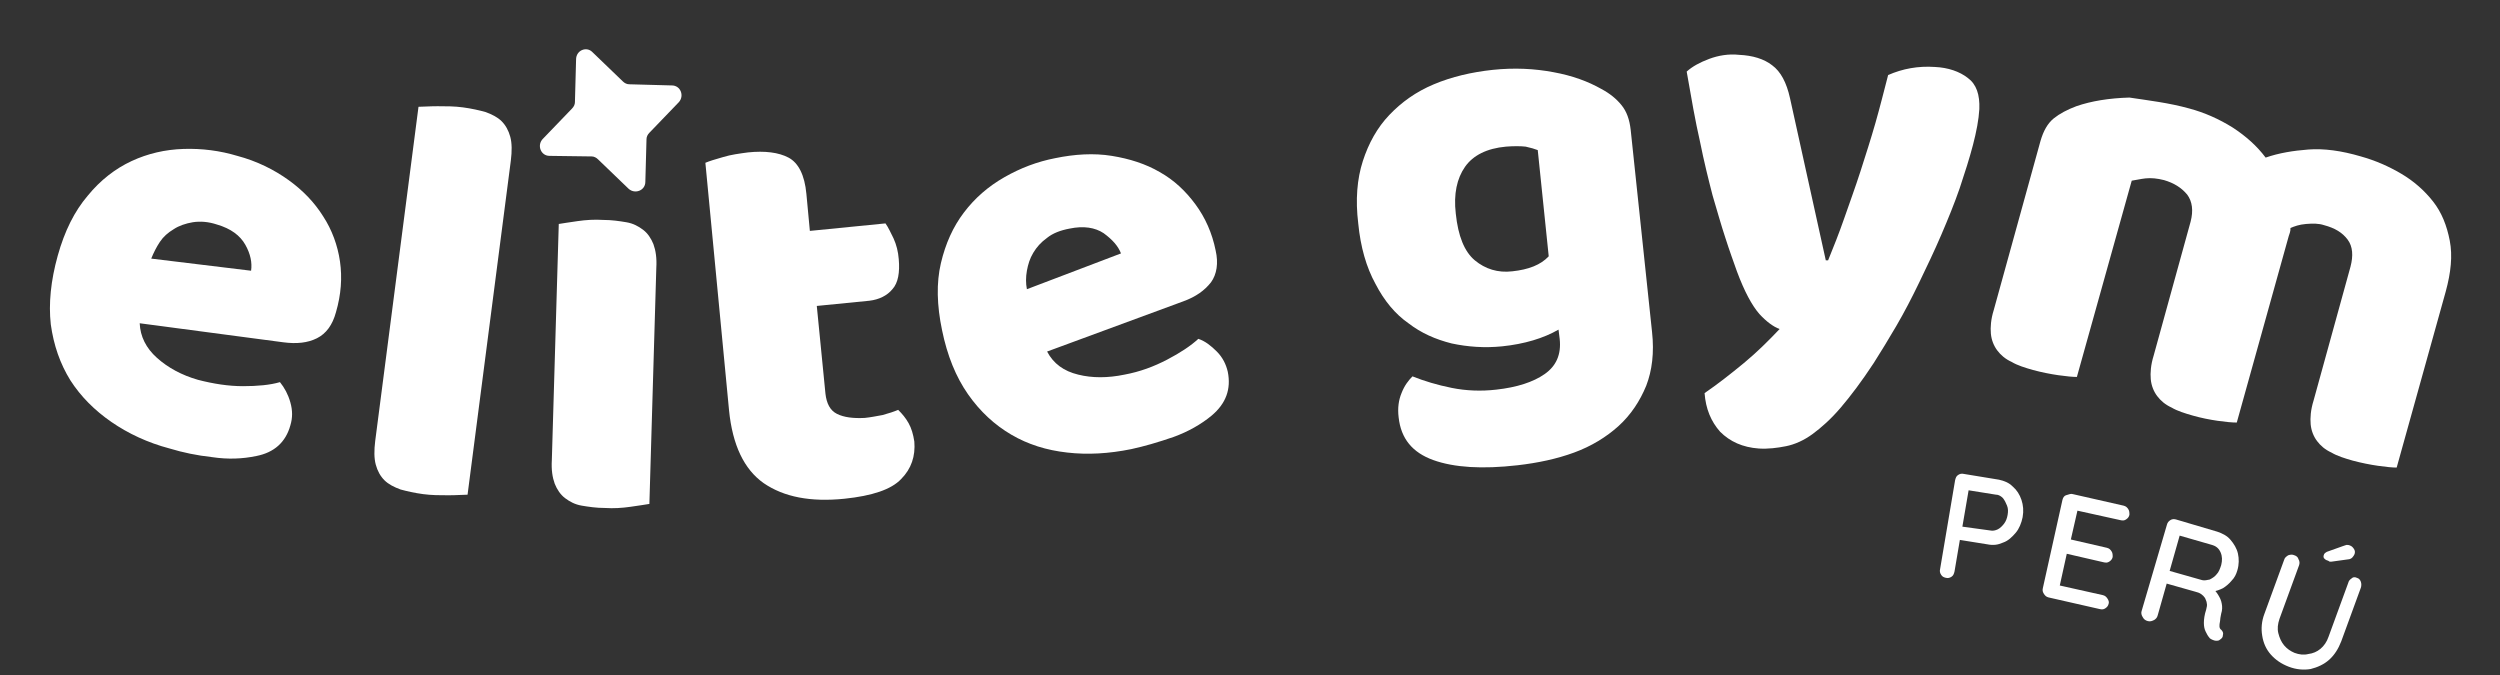
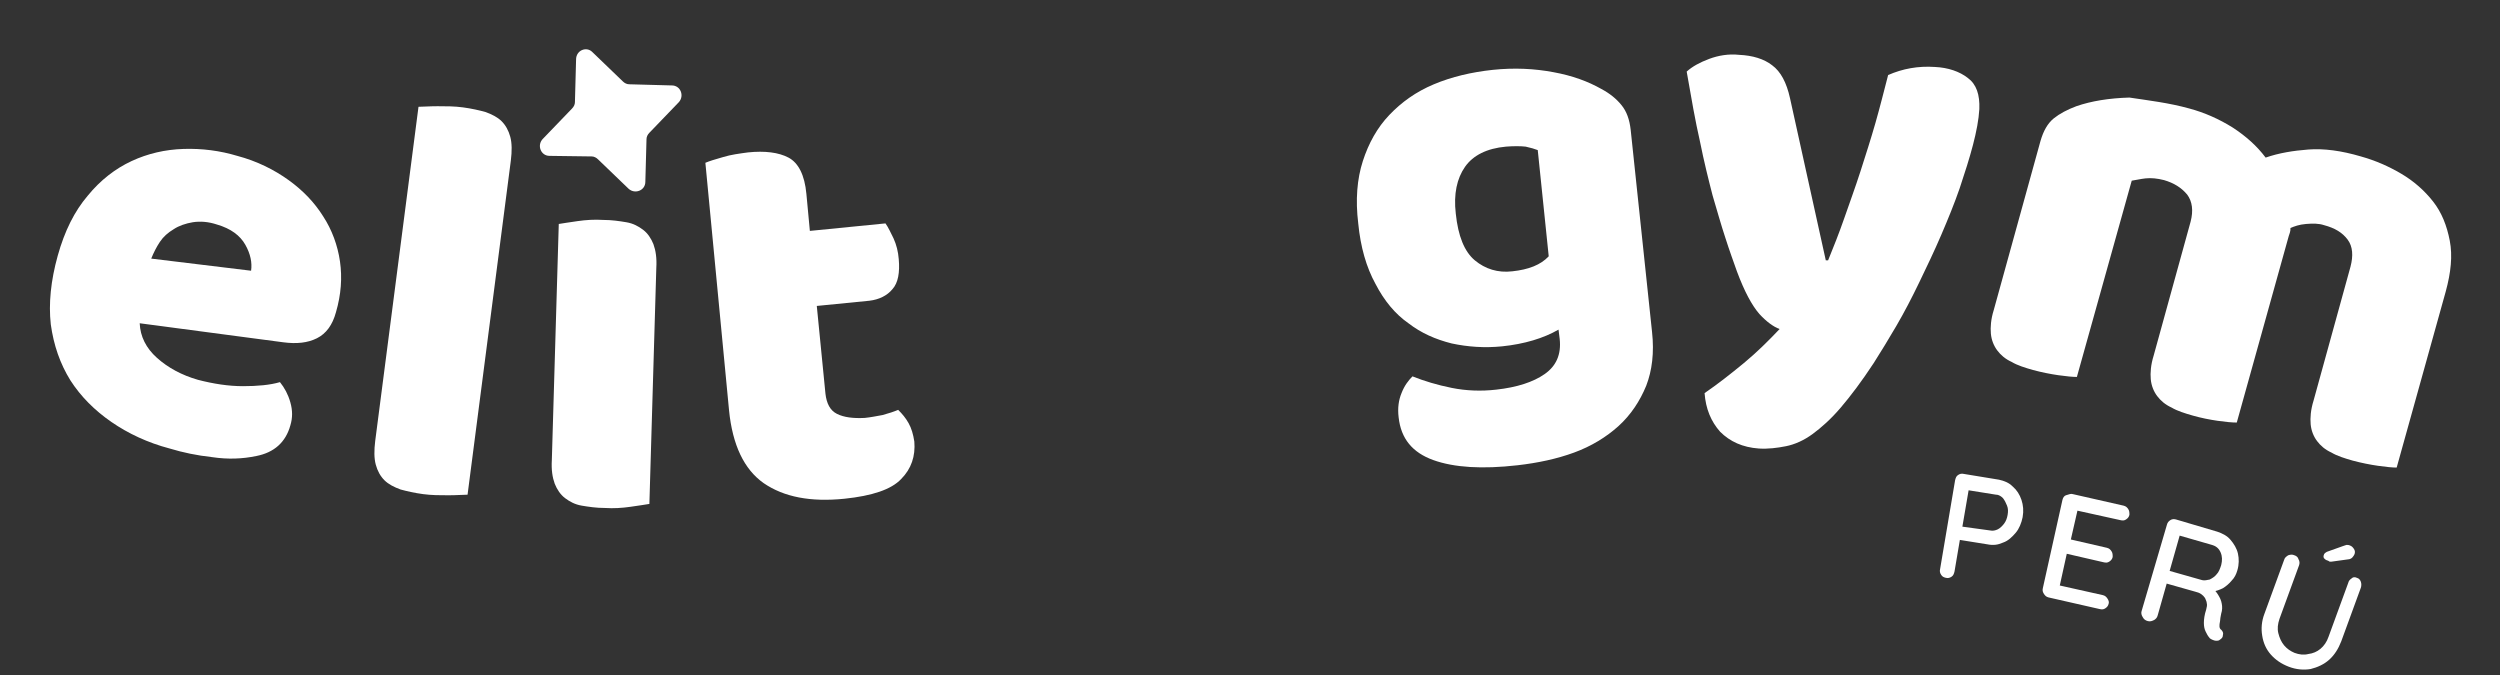
<svg xmlns="http://www.w3.org/2000/svg" fill="none" viewBox="0 0 211 57" height="57" width="211">
  <rect x="0" y="0" width="211" height="57" fill="#333333" stroke="none" />
  <g clip-path="url(#clip0_97_5175)">
    <path fill="white" d="M168.712 40.486C169.151 40.583 169.541 40.729 169.882 41.07C170.223 41.362 170.466 41.752 170.612 42.191C170.759 42.629 170.807 43.116 170.71 43.652C170.612 44.139 170.417 44.627 170.125 44.968C169.833 45.309 169.492 45.65 169.053 45.796C168.615 45.991 168.225 46.039 167.738 45.942L165.302 45.552L165.448 45.358L164.961 48.232C164.912 48.427 164.864 48.573 164.717 48.67C164.571 48.768 164.425 48.816 164.23 48.768C164.035 48.719 163.938 48.67 163.84 48.524C163.743 48.378 163.694 48.232 163.743 48.037L165.01 40.534C165.058 40.34 165.107 40.193 165.253 40.096C165.399 39.998 165.546 39.95 165.741 39.998L168.712 40.486ZM167.982 44.773C168.176 44.822 168.42 44.773 168.615 44.675C168.81 44.578 169.005 44.383 169.151 44.188C169.297 43.993 169.394 43.75 169.443 43.457C169.492 43.165 169.492 42.922 169.394 42.678C169.297 42.434 169.2 42.239 169.053 42.045C168.907 41.898 168.712 41.752 168.469 41.752L166.033 41.362L166.179 41.216L165.594 44.627L165.497 44.432L167.982 44.773Z" />
    <path fill="white" d="M174.948 41.704L179.236 42.678C179.43 42.727 179.528 42.824 179.625 42.97C179.723 43.116 179.723 43.263 179.723 43.457C179.674 43.652 179.577 43.75 179.43 43.847C179.284 43.945 179.138 43.945 178.943 43.896L175.192 43.068L175.387 42.873L174.753 45.65L174.656 45.504L177.823 46.234C178.018 46.283 178.115 46.38 178.212 46.527C178.31 46.673 178.31 46.819 178.31 47.014C178.261 47.209 178.164 47.306 178.018 47.404C177.871 47.501 177.725 47.501 177.53 47.452L174.364 46.722L174.461 46.624L173.828 49.498L173.779 49.401L177.482 50.229C177.677 50.278 177.774 50.376 177.871 50.522C177.969 50.668 178.018 50.814 177.969 50.96C177.92 51.155 177.823 51.252 177.677 51.35C177.53 51.447 177.384 51.447 177.189 51.399L172.902 50.424C172.707 50.376 172.61 50.278 172.512 50.132C172.415 49.986 172.366 49.84 172.415 49.645L174.071 42.191C174.12 41.996 174.218 41.85 174.364 41.801C174.656 41.704 174.802 41.655 174.948 41.704Z" />
    <path fill="white" d="M181.282 52.422C181.087 52.373 180.941 52.276 180.843 52.081C180.746 51.934 180.697 51.74 180.746 51.593L182.889 44.286C182.938 44.091 183.036 43.993 183.182 43.896C183.328 43.798 183.523 43.798 183.669 43.847L187.128 44.87C187.566 45.016 187.956 45.211 188.248 45.552C188.541 45.893 188.784 46.283 188.882 46.722C188.979 47.16 188.979 47.647 188.833 48.134C188.736 48.475 188.59 48.768 188.346 49.011C188.151 49.255 187.859 49.498 187.615 49.645C187.323 49.791 187.031 49.888 186.738 49.937L186.69 49.645C186.933 49.791 187.079 49.986 187.225 50.229C187.372 50.473 187.469 50.668 187.518 50.96C187.566 51.204 187.566 51.496 187.469 51.788C187.42 52.032 187.372 52.276 187.372 52.422C187.323 52.617 187.323 52.763 187.323 52.86C187.323 52.958 187.372 53.104 187.469 53.152C187.615 53.299 187.664 53.445 187.615 53.591C187.615 53.786 187.518 53.883 187.372 53.981C187.274 54.078 187.177 54.078 187.031 54.078C186.933 54.078 186.787 54.029 186.69 53.981C186.592 53.932 186.495 53.883 186.446 53.786C186.348 53.688 186.251 53.493 186.154 53.299C186.056 53.104 186.007 52.86 186.007 52.568C186.007 52.276 186.056 51.886 186.202 51.447C186.251 51.252 186.3 51.057 186.251 50.911C186.251 50.765 186.154 50.619 186.105 50.473C186.007 50.327 185.91 50.229 185.764 50.132C185.618 50.034 185.472 49.986 185.277 49.937L182.695 49.206L182.938 49.011L182.11 51.934C182.061 52.129 181.964 52.227 181.818 52.324C181.623 52.422 181.477 52.47 181.282 52.422ZM182.938 48.134L185.861 48.963C186.056 49.011 186.251 48.963 186.495 48.914C186.689 48.816 186.933 48.67 187.079 48.475C187.274 48.281 187.372 47.988 187.469 47.696C187.566 47.306 187.566 46.965 187.42 46.624C187.274 46.283 187.031 46.088 186.69 45.991L183.815 45.163L184.059 44.87L183.036 48.475L182.938 48.134Z" />
    <path fill="white" d="M198.918 48.768C199.113 48.816 199.21 48.963 199.259 49.109C199.308 49.255 199.308 49.45 199.259 49.596L197.602 54.127C197.359 54.76 197.018 55.296 196.579 55.686C196.141 56.075 195.605 56.319 195.02 56.465C194.436 56.563 193.802 56.514 193.169 56.27C192.536 56.027 192.049 55.686 191.659 55.247C191.269 54.809 191.025 54.273 190.928 53.639C190.831 53.055 190.879 52.422 191.123 51.788L192.779 47.257C192.828 47.062 192.974 46.965 193.12 46.868C193.266 46.819 193.461 46.77 193.656 46.868C193.802 46.916 193.949 47.014 193.997 47.209C194.095 47.355 194.095 47.55 194.046 47.696L192.39 52.227C192.243 52.665 192.195 53.055 192.292 53.445C192.39 53.834 192.536 54.175 192.779 54.468C193.023 54.76 193.315 54.955 193.656 55.101C194.046 55.247 194.436 55.296 194.825 55.199C195.215 55.15 195.556 55.004 195.849 54.76C196.141 54.517 196.384 54.175 196.531 53.737L198.187 49.206C198.236 49.011 198.333 48.914 198.479 48.816C198.577 48.719 198.723 48.67 198.918 48.768ZM196.433 47.306C196.287 47.257 196.238 47.209 196.141 47.111C196.092 47.014 196.092 46.916 196.141 46.819C196.141 46.77 196.19 46.721 196.238 46.673C196.287 46.624 196.336 46.624 196.384 46.575L197.749 46.088C197.846 46.039 197.943 46.039 198.041 45.991C198.138 45.991 198.236 45.991 198.333 46.039C198.479 46.088 198.577 46.186 198.674 46.332C198.772 46.478 198.772 46.624 198.723 46.77C198.674 46.868 198.626 46.965 198.528 47.062C198.431 47.16 198.284 47.209 198.187 47.209L196.774 47.404C196.726 47.404 196.677 47.404 196.628 47.404C196.531 47.355 196.482 47.306 196.433 47.306Z" />
    <path fill="white" d="M28.695 22.07C28.5 20.706 28.013 19.39 27.282 18.27C26.552 17.101 25.577 16.078 24.359 15.201C23.141 14.324 21.68 13.593 20.023 13.155C18.562 12.716 17.051 12.521 15.492 12.57C13.934 12.619 12.472 12.96 11.108 13.593C9.744 14.226 8.477 15.201 7.405 16.516C6.285 17.831 5.456 19.488 4.872 21.583C4.287 23.678 4.092 25.627 4.287 27.38C4.531 29.134 5.067 30.693 5.944 32.106C6.821 33.47 7.99 34.639 9.403 35.614C10.816 36.588 12.472 37.368 14.323 37.855C15.444 38.196 16.613 38.44 17.928 38.586C19.244 38.781 20.462 38.732 21.631 38.488C23.141 38.196 24.116 37.319 24.505 35.906C24.7 35.273 24.7 34.639 24.505 33.957C24.311 33.275 24.018 32.739 23.628 32.252C22.8 32.496 21.728 32.593 20.511 32.593C19.293 32.593 18.026 32.398 16.71 32.057C15.346 31.668 14.177 31.034 13.251 30.206C12.326 29.378 11.839 28.404 11.79 27.283L23.921 28.891C25.041 29.037 25.967 28.939 26.746 28.55C27.526 28.16 28.062 27.429 28.354 26.357C28.793 24.847 28.89 23.434 28.695 22.07ZM12.764 21.826C12.959 21.339 13.203 20.852 13.495 20.414C13.787 19.975 14.177 19.634 14.664 19.342C15.103 19.049 15.687 18.855 16.272 18.757C16.905 18.66 17.587 18.709 18.318 18.952C19.487 19.293 20.267 19.878 20.705 20.657C21.144 21.437 21.29 22.168 21.192 22.849L12.764 21.826Z" />
    <path fill="white" d="M39.462 41.752C39.121 41.752 38.536 41.801 37.854 41.801C37.123 41.801 36.441 41.801 35.711 41.704C34.98 41.606 34.347 41.46 33.811 41.314C33.275 41.119 32.788 40.875 32.447 40.534C32.105 40.193 31.862 39.755 31.716 39.219C31.57 38.683 31.57 38.001 31.667 37.221L35.321 9.013C35.662 9.013 36.247 8.965 36.929 8.965C37.659 8.965 38.342 8.965 39.072 9.062C39.803 9.16 40.436 9.306 40.972 9.452C41.508 9.647 41.995 9.89 42.336 10.231C42.677 10.572 42.921 11.011 43.067 11.547C43.213 12.083 43.213 12.765 43.116 13.544L39.462 41.752Z" />
    <path fill="white" d="M54.808 42.532C54.467 42.581 53.931 42.678 53.201 42.775C52.519 42.873 51.788 42.922 51.057 42.873C50.326 42.873 49.693 42.775 49.108 42.678C48.524 42.581 48.085 42.337 47.695 42.045C47.306 41.752 47.013 41.314 46.819 40.827C46.624 40.291 46.526 39.657 46.575 38.829L47.16 18.903C47.501 18.855 48.036 18.757 48.767 18.66C49.449 18.562 50.18 18.514 50.911 18.562C51.642 18.562 52.275 18.66 52.86 18.757C53.444 18.855 53.883 19.098 54.272 19.39C54.662 19.683 54.955 20.121 55.149 20.608C55.344 21.144 55.442 21.778 55.393 22.606L54.808 42.532Z" />
    <path fill="white" d="M69.668 33.227C69.765 34.055 70.057 34.639 70.642 34.932C71.227 35.224 72.006 35.322 72.98 35.273C73.468 35.224 73.955 35.127 74.491 35.029C75.026 34.883 75.465 34.737 75.806 34.591C76.147 34.932 76.439 35.273 76.683 35.711C76.927 36.15 77.073 36.637 77.17 37.27C77.268 38.488 76.927 39.56 76.05 40.437C75.221 41.314 73.614 41.85 71.275 42.093C68.401 42.386 66.16 41.947 64.455 40.778C62.798 39.609 61.824 37.563 61.532 34.639L59.534 13.739C59.875 13.593 60.362 13.447 61.044 13.252C61.678 13.057 62.408 12.96 63.139 12.862C64.552 12.716 65.721 12.862 66.549 13.301C67.378 13.739 67.914 14.762 68.06 16.37L68.352 19.488L74.734 18.855C74.978 19.196 75.173 19.634 75.416 20.121C75.66 20.657 75.806 21.242 75.855 21.875C75.952 22.996 75.806 23.873 75.319 24.409C74.88 24.945 74.198 25.285 73.37 25.383L68.937 25.821L69.668 33.227Z" />
-     <path fill="white" d="M103.624 31.375C103.478 30.742 103.186 30.157 102.699 29.67C102.211 29.183 101.724 28.793 101.14 28.598C100.506 29.183 99.629 29.768 98.509 30.352C97.388 30.937 96.219 31.375 94.904 31.619C93.491 31.911 92.175 31.911 91.006 31.619C89.788 31.327 88.911 30.693 88.375 29.67L99.873 25.432C100.945 25.042 101.676 24.506 102.211 23.824C102.699 23.142 102.845 22.216 102.601 21.144C102.309 19.683 101.724 18.367 100.896 17.247C100.068 16.126 99.094 15.201 97.876 14.519C96.706 13.837 95.342 13.398 93.832 13.155C92.322 12.911 90.714 13.008 89.058 13.349C87.547 13.642 86.134 14.178 84.77 14.957C83.406 15.737 82.286 16.711 81.36 17.929C80.434 19.147 79.801 20.56 79.411 22.216C79.022 23.873 79.07 25.773 79.509 27.867C79.947 30.011 80.678 31.814 81.701 33.275C82.724 34.737 83.942 35.857 85.355 36.686C86.768 37.514 88.327 38.001 90.081 38.196C91.786 38.391 93.588 38.293 95.488 37.904C96.609 37.66 97.778 37.319 99.045 36.88C100.263 36.442 101.383 35.809 102.26 35.078C103.478 34.055 103.917 32.837 103.624 31.375ZM86.67 22.849C86.768 22.314 86.914 21.826 87.206 21.339C87.499 20.852 87.84 20.462 88.375 20.073C88.863 19.683 89.496 19.439 90.275 19.293C91.445 19.049 92.419 19.196 93.15 19.683C93.881 20.219 94.368 20.755 94.611 21.388L86.67 24.409C86.573 23.921 86.573 23.385 86.67 22.849Z" />
    <path fill="white" d="M49.985 4.385L52.567 6.87C52.714 7.016 52.908 7.113 53.103 7.113L56.708 7.211C57.439 7.211 57.78 8.088 57.293 8.624L54.808 11.206C54.662 11.352 54.565 11.547 54.565 11.742L54.467 15.347C54.467 16.078 53.59 16.419 53.054 15.931L50.472 13.447C50.326 13.301 50.131 13.203 49.937 13.203L46.38 13.155C45.649 13.155 45.308 12.278 45.795 11.742L48.28 9.16C48.426 9.013 48.524 8.819 48.524 8.624L48.621 5.019C48.621 4.239 49.498 3.898 49.985 4.385Z" />
    <path fill="white" d="M139.432 28.014L137.63 10.962C137.532 10.085 137.289 9.403 136.85 8.867C136.412 8.332 135.876 7.893 135.145 7.503C134.025 6.87 132.709 6.383 131.102 6.091C129.543 5.798 127.837 5.701 125.986 5.896C124.184 6.091 122.527 6.48 121.017 7.114C119.507 7.747 118.289 8.624 117.266 9.696C116.242 10.768 115.512 12.083 115.024 13.593C114.537 15.103 114.391 16.857 114.635 18.855C114.83 20.852 115.317 22.557 116.096 23.97C116.827 25.383 117.753 26.504 118.873 27.283C119.945 28.111 121.163 28.647 122.527 28.988C123.891 29.28 125.304 29.378 126.766 29.232C128.666 29.037 130.273 28.55 131.54 27.819L131.637 28.599C131.784 29.914 131.345 30.888 130.371 31.57C129.396 32.252 128.032 32.691 126.278 32.886C125.012 33.032 123.745 32.983 122.527 32.739C121.309 32.496 120.189 32.155 119.214 31.765C118.873 32.106 118.532 32.545 118.289 33.178C118.045 33.763 117.948 34.445 118.045 35.224C118.24 37.027 119.214 38.196 120.968 38.829C122.722 39.463 125.109 39.609 128.081 39.268C129.786 39.073 131.394 38.732 132.855 38.196C134.317 37.66 135.584 36.881 136.607 35.955C137.63 35.029 138.409 33.86 138.945 32.545C139.432 31.278 139.627 29.768 139.432 28.014ZM127.643 22.898C126.425 23.045 125.353 22.703 124.476 21.973C123.599 21.242 123.063 19.927 122.868 18.027C122.673 16.37 122.966 15.055 123.648 14.08C124.33 13.106 125.499 12.521 127.107 12.375C127.74 12.326 128.325 12.326 128.763 12.375C129.202 12.473 129.543 12.57 129.786 12.668L130.712 21.632C130.03 22.363 129.007 22.752 127.643 22.898Z" />
    <path fill="white" d="M146.594 22.898C146.302 22.07 145.961 21.145 145.62 20.073C145.279 19.05 144.938 17.832 144.548 16.516C144.207 15.201 143.817 13.642 143.476 11.937C143.086 10.232 142.745 8.283 142.356 6.042C142.843 5.603 143.476 5.262 144.256 4.97C145.035 4.678 145.912 4.532 146.789 4.629C147.909 4.678 148.884 4.97 149.566 5.506C150.297 6.042 150.784 6.967 151.076 8.283L154.097 21.973H154.292C154.73 20.901 155.217 19.683 155.656 18.416C156.094 17.15 156.581 15.834 157.02 14.47C157.458 13.106 157.897 11.742 158.287 10.378C158.676 9.014 159.017 7.649 159.358 6.334C160.576 5.798 161.892 5.555 163.305 5.652C164.425 5.701 165.399 6.042 166.082 6.578C166.812 7.114 167.105 7.991 167.056 9.208C167.007 10.085 166.812 11.108 166.52 12.229C166.228 13.35 165.838 14.568 165.399 15.883C164.961 17.15 164.425 18.465 163.84 19.829C163.256 21.193 162.622 22.509 161.989 23.824C161.356 25.139 160.722 26.357 160.04 27.527C159.358 28.696 158.725 29.719 158.14 30.645C157.117 32.204 156.192 33.422 155.363 34.396C154.535 35.37 153.707 36.101 152.976 36.637C152.245 37.173 151.466 37.514 150.735 37.66C150.004 37.806 149.225 37.904 148.445 37.855C147.081 37.758 146.009 37.27 145.181 36.442C144.402 35.565 143.963 34.493 143.866 33.178C144.938 32.447 146.058 31.57 147.179 30.645C148.299 29.719 149.274 28.745 150.199 27.77C149.663 27.575 149.079 27.137 148.494 26.504C147.861 25.773 147.227 24.604 146.594 22.898Z" />
    <path fill="white" d="M184.789 9.16C186.056 9.501 187.274 10.037 188.443 10.767C189.564 11.498 190.489 12.326 191.22 13.301C192.341 12.911 193.559 12.716 194.825 12.619C196.141 12.521 197.602 12.716 199.259 13.203C200.477 13.544 201.597 14.032 202.669 14.665C203.741 15.298 204.618 16.078 205.349 17.003C206.079 17.929 206.518 19.05 206.761 20.316C207.005 21.583 206.859 22.996 206.42 24.604L202.279 39.463C201.938 39.463 201.402 39.414 200.72 39.316C200.038 39.219 199.308 39.073 198.577 38.878C197.895 38.683 197.261 38.488 196.774 38.196C196.238 37.952 195.848 37.611 195.556 37.222C195.264 36.832 195.069 36.345 195.02 35.809C194.972 35.273 195.02 34.591 195.264 33.811L198.382 22.509C198.625 21.583 198.577 20.803 198.138 20.219C197.7 19.634 197.066 19.244 196.141 19.001C195.702 18.855 195.215 18.855 194.631 18.903C194.046 18.952 193.656 19.098 193.315 19.244C193.315 19.391 193.315 19.488 193.266 19.634C193.218 19.732 193.218 19.829 193.169 19.927L188.784 35.663C188.395 35.663 187.859 35.614 187.177 35.517C186.495 35.419 185.764 35.273 185.082 35.078C184.4 34.883 183.766 34.688 183.279 34.396C182.743 34.152 182.353 33.811 182.061 33.422C181.769 33.032 181.574 32.545 181.525 32.009C181.477 31.473 181.525 30.791 181.769 30.011L184.887 18.709C185.13 17.783 185.033 17.003 184.595 16.419C184.107 15.834 183.474 15.444 182.646 15.201C182.061 15.055 181.574 15.006 181.087 15.055C180.648 15.103 180.259 15.201 179.918 15.249L175.289 31.814C174.948 31.814 174.412 31.765 173.73 31.668C173.048 31.57 172.317 31.424 171.587 31.229C170.905 31.034 170.271 30.84 169.784 30.547C169.248 30.304 168.858 29.962 168.566 29.573C168.274 29.183 168.079 28.696 168.03 28.16C167.981 27.624 168.03 26.942 168.274 26.163L172.22 11.888C172.464 11.06 172.805 10.426 173.341 9.988C173.828 9.598 174.461 9.257 175.241 8.965C176.507 8.526 178.018 8.283 179.723 8.234C181.33 8.478 183.036 8.673 184.789 9.16Z" />
  </g>
  <defs>
    <clipPath id="clip0_97_5175">
      <rect transform="translate(0 0)" fill="white" height="56.514" width="211" />
    </clipPath>
  </defs>
</svg>